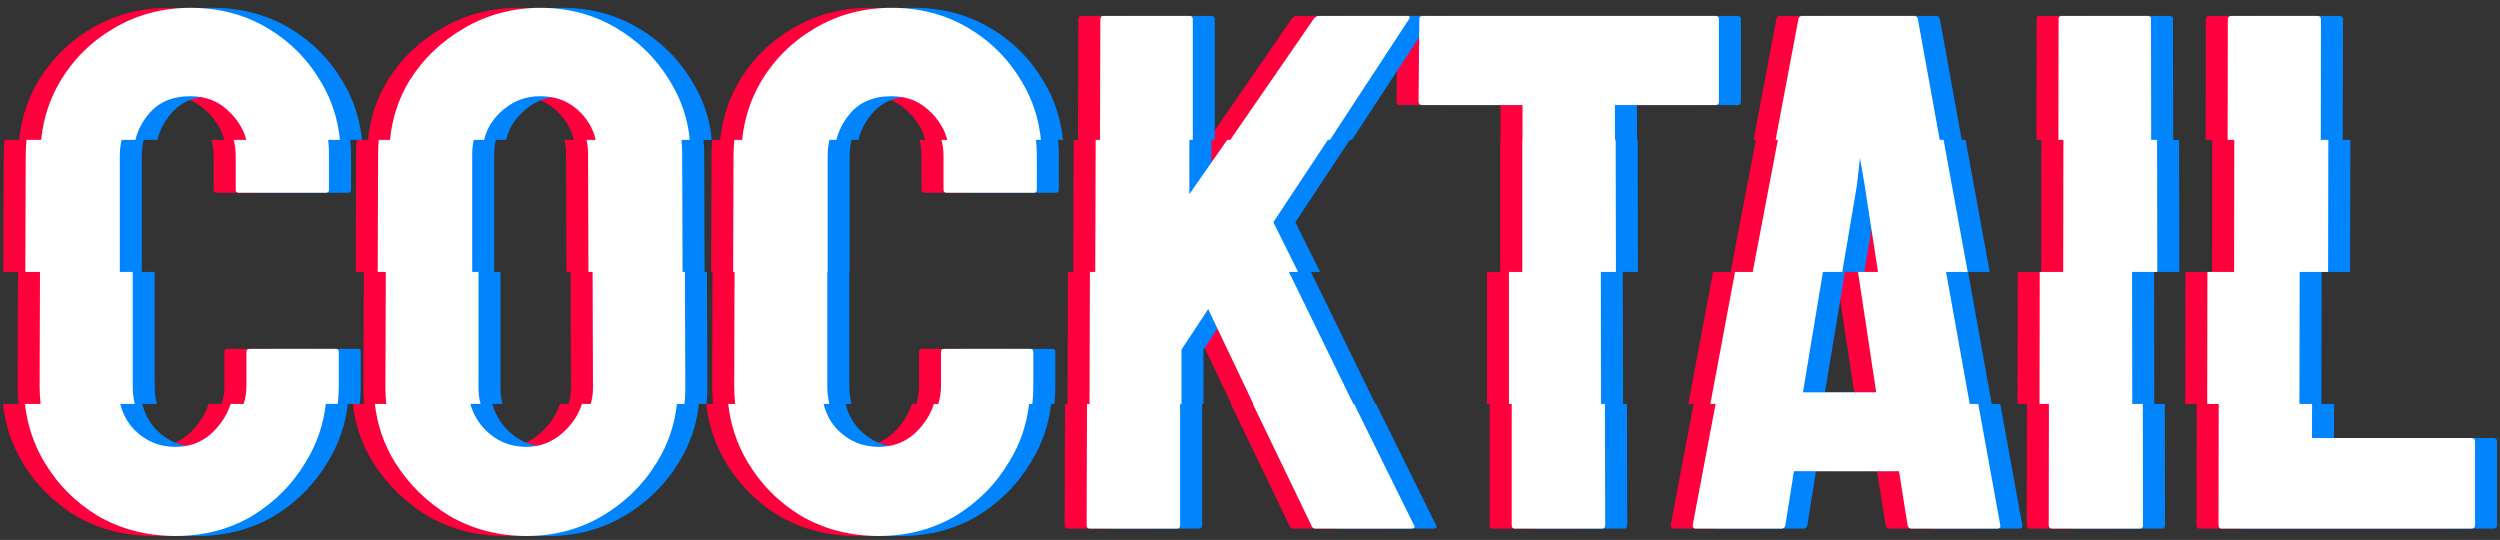
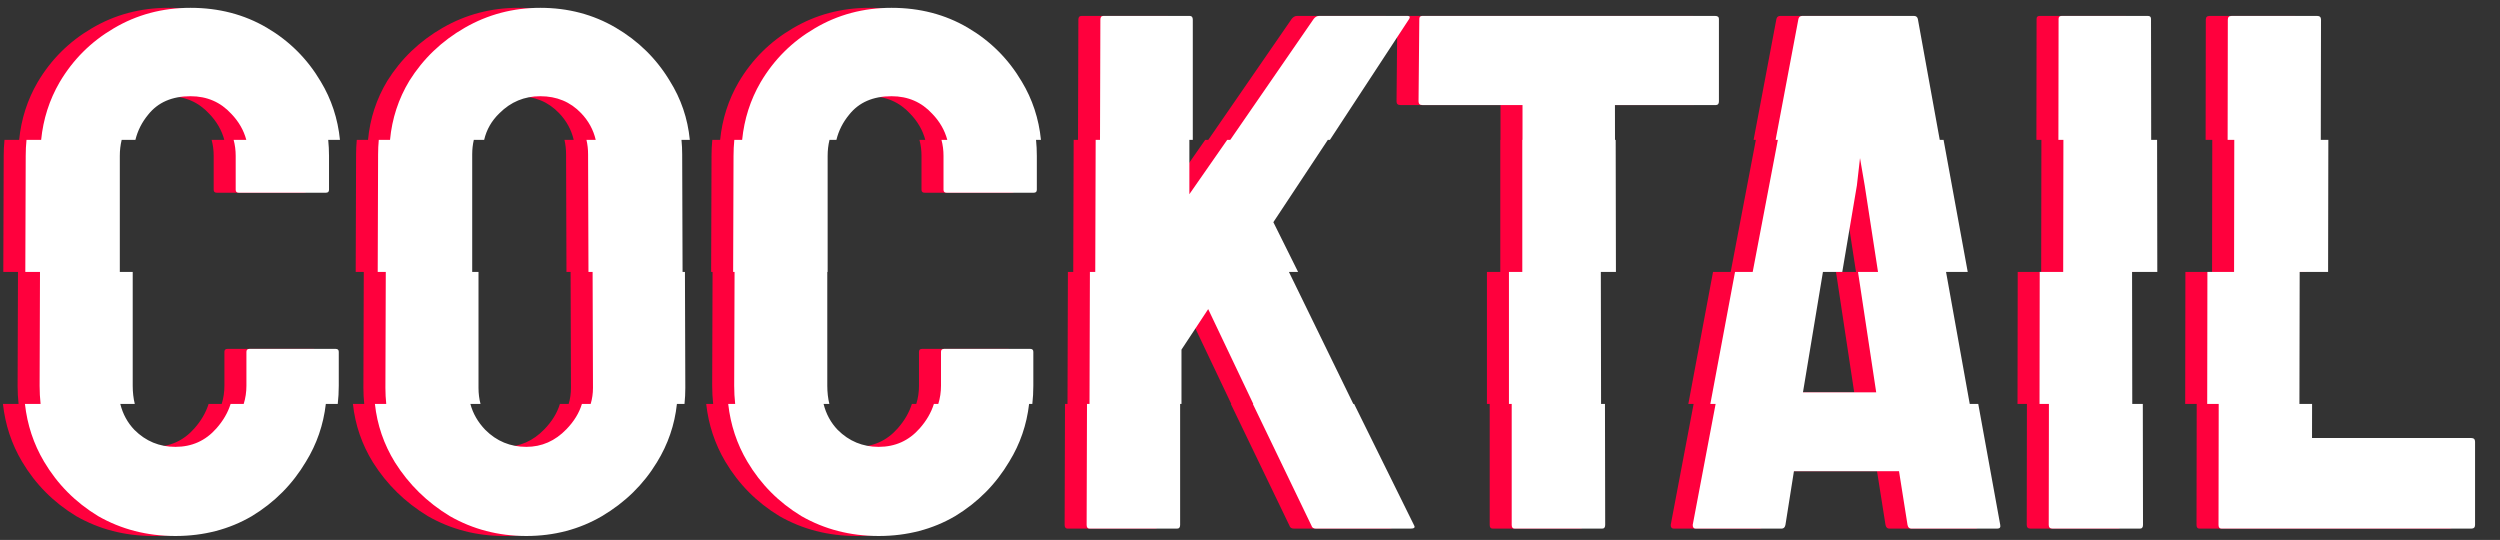
<svg xmlns="http://www.w3.org/2000/svg" width="213" height="46" viewBox="0 0 213 46" fill="none">
  <rect x="0" y="0" width="213" height="46" fill="#333333" stroke="none" />
  <path fill-rule="evenodd" clip-rule="evenodd" d="M7.798 2.424C9.767 1.252 11.954 0.667 14.36 0.667C16.766 0.667 18.932 1.231 20.857 2.361C22.782 3.491 24.313 5.018 25.45 6.943C26.362 8.453 26.909 10.111 27.089 11.917H19.109C18.892 11.099 18.468 10.361 17.838 9.704C16.919 8.7 15.76 8.198 14.36 8.198C12.786 8.198 11.582 8.721 10.751 9.767C10.216 10.414 9.853 11.131 9.662 11.917H1.631C1.807 10.146 2.331 8.509 3.205 7.006C4.342 5.081 5.873 3.554 7.798 2.424ZM61.356 11.917H69.387C69.578 11.131 69.941 10.414 70.476 9.767C71.307 8.721 72.51 8.198 74.085 8.198C75.485 8.198 76.644 8.7 77.563 9.704C78.193 10.361 78.616 11.099 78.834 11.917H86.814C86.634 10.111 86.087 8.453 85.175 6.943C84.038 5.018 82.507 3.491 80.582 2.361C78.657 1.231 76.491 0.667 74.085 0.667C71.679 0.667 69.492 1.252 67.523 2.424C65.598 3.554 64.067 5.081 62.93 7.006C62.056 8.509 61.532 10.146 61.356 11.917ZM127.843 11.917H135.723L135.718 8.951H144.314C144.489 8.951 144.577 8.847 144.577 8.637V1.608C144.577 1.441 144.467 1.357 144.249 1.357H119.313C119.138 1.357 119.05 1.441 119.05 1.608L118.985 8.637C118.985 8.847 119.094 8.951 119.313 8.951H127.843V11.917ZM149.407 11.917H163.391L161.524 1.608C161.48 1.441 161.37 1.357 161.196 1.357H151.681C151.506 1.357 151.396 1.441 151.352 1.608L149.407 11.917ZM173.501 11.917H181.406L181.391 1.608C181.391 1.441 181.303 1.357 181.128 1.357H173.779C173.604 1.357 173.516 1.441 173.516 1.608L173.501 11.917ZM187.919 11.917H195.856L195.875 1.671C195.875 1.462 195.766 1.357 195.547 1.357H188.263C188.044 1.357 187.935 1.462 187.935 1.671L187.919 11.917ZM102.944 11.917H111.435L118.19 1.608C118.278 1.441 118.234 1.357 118.059 1.357H110.513C110.338 1.357 110.185 1.441 110.054 1.608L102.944 11.917ZM91.845 11.917H99.751V1.671C99.751 1.462 99.664 1.357 99.489 1.357H92.139C91.964 1.357 91.877 1.462 91.877 1.671L91.845 11.917ZM37.729 2.361C39.698 1.231 41.842 0.667 44.16 0.667C46.523 0.667 48.666 1.231 50.591 2.361C52.516 3.491 54.047 4.997 55.184 6.88C56.15 8.419 56.721 10.098 56.897 11.917H48.88C48.682 11.06 48.268 10.302 47.638 9.642C46.719 8.679 45.56 8.198 44.16 8.198C42.804 8.198 41.645 8.679 40.682 9.642C40.016 10.279 39.58 11.038 39.375 11.917H31.355C31.525 10.098 32.075 8.419 33.005 6.88C34.186 4.997 35.761 3.491 37.729 2.361ZM0.282 23.167H1.532L1.5 32.844V32.907C1.501 33.421 1.529 33.924 1.583 34.417H9.608C9.491 33.937 9.432 33.419 9.432 32.863V23.167H8.333V13.282C8.333 12.806 8.386 12.351 8.492 11.917H0.383C0.338 12.363 0.316 12.818 0.316 13.282L0.282 23.167ZM18.206 13.282C18.206 12.804 18.148 12.349 18.031 11.917H26.089C26.134 12.363 26.157 12.818 26.157 13.282V16.169C26.157 16.336 26.069 16.42 25.892 16.42H18.471C18.294 16.42 18.206 16.336 18.206 16.169V13.282ZM30.397 11.917C30.359 12.323 30.339 12.736 30.339 13.156L30.306 23.167H30.994L30.962 33.052C30.962 33.514 30.985 33.969 31.033 34.417H39.065C38.951 33.984 38.894 33.529 38.894 33.052V23.167H38.357V13.156C38.357 12.719 38.403 12.306 38.494 11.917H30.397ZM48.092 11.917C48.184 12.309 48.23 12.722 48.23 13.156L48.263 23.167H48.615L48.647 33.052C48.647 33.523 48.581 33.978 48.449 34.417H56.444C56.491 33.969 56.514 33.514 56.514 33.052L56.482 23.167H56.28L56.247 13.156C56.247 12.736 56.227 12.323 56.187 11.917H48.092ZM60.689 11.917C60.645 12.363 60.622 12.818 60.622 13.282L60.589 23.167H60.71L60.678 32.863C60.678 33.392 60.706 33.91 60.761 34.417H68.786C68.669 33.937 68.61 33.419 68.61 32.863V23.167H68.64V13.282C68.64 12.806 68.693 12.351 68.799 11.917H60.689ZM78.338 11.917C78.454 12.349 78.512 12.804 78.512 13.282V16.169C78.512 16.336 78.601 16.42 78.777 16.42H86.198C86.375 16.42 86.463 16.336 86.463 16.169V13.282C86.463 12.818 86.441 12.363 86.396 11.917H78.338ZM91.476 11.917L91.441 23.167H90.985L90.951 34.417H98.787V29.788L101.063 26.336L104.907 34.417H113.429L107.941 23.167H108.721L106.615 18.93L111.256 11.917H102.682L99.459 16.545V11.917H91.476ZM127.825 11.917V23.167H126.687V34.417H134.536L134.516 23.167L135.802 23.167L135.781 11.917H127.825ZM149.598 11.917L147.455 23.167L145.95 23.167L143.846 34.417H165.947L163.928 23.167L165.775 23.167L163.718 11.917H149.598ZM151.737 33.428L153.439 23.167L155.087 23.167L156.333 15.792L156.598 13.47L156.996 15.792L158.132 23.167L156.427 23.167L157.978 33.428H151.737ZM173.927 11.917L173.909 23.167L171.909 23.167L171.892 34.417H179.794L179.777 23.167L181.927 23.167L181.909 11.917H173.927ZM188.486 11.917L188.468 23.167L186.196 23.167L186.179 34.417H194.036L194.057 23.167L196.479 23.167L196.5 11.917H188.486ZM26.901 34.417C26.959 33.91 26.988 33.392 26.988 32.863V29.976C26.988 29.809 26.901 29.725 26.727 29.725H19.38C19.207 29.725 19.12 29.809 19.12 29.976V32.863C19.12 33.401 19.043 33.919 18.889 34.417H26.901ZM78.298 32.863C78.298 33.401 78.221 33.919 78.067 34.417H86.079C86.137 33.91 86.165 33.392 86.165 32.863V29.976C86.165 29.809 86.079 29.725 85.905 29.725H78.558C78.385 29.725 78.298 29.809 78.298 29.976V32.863ZM6.486 43.972C8.461 45.102 10.655 45.667 13.069 45.667C15.483 45.667 17.656 45.102 19.587 43.972C21.518 42.8 23.054 41.252 24.195 39.328C25.117 37.83 25.681 36.193 25.885 34.417H17.773C17.541 35.157 17.136 35.853 16.558 36.503C15.637 37.55 14.474 38.072 13.069 38.072C11.709 38.072 10.546 37.591 9.58 36.629C8.989 36.012 8.588 35.275 8.376 34.417H0.25C0.447 36.193 0.989 37.83 1.877 39.328C3.019 41.252 4.555 42.8 6.486 43.972ZM31.774 39.391C30.828 37.853 30.259 36.195 30.069 34.417H38.202C38.42 35.235 38.845 35.972 39.477 36.629C40.443 37.591 41.606 38.072 42.966 38.072C44.283 38.072 45.424 37.57 46.389 36.566C47.032 35.901 47.47 35.184 47.703 34.417H55.798C55.608 36.195 55.039 37.853 54.092 39.391C52.951 41.273 51.393 42.8 49.418 43.972C47.487 45.102 45.336 45.667 42.966 45.667C40.596 45.667 38.424 45.102 36.449 43.972C34.517 42.8 32.959 41.273 31.774 39.391ZM61.797 39.328C60.909 37.83 60.366 36.193 60.169 34.417H68.295C68.507 35.275 68.908 36.012 69.499 36.629C70.465 37.591 71.628 38.072 72.989 38.072C74.393 38.072 75.556 37.55 76.478 36.503C77.055 35.853 77.46 35.157 77.692 34.417H85.805C85.6 36.193 85.037 37.83 84.115 39.328C82.974 41.252 81.437 42.8 79.506 43.972C77.575 45.102 75.403 45.667 72.989 45.667C70.575 45.667 68.38 45.102 66.405 43.972C64.474 42.8 62.938 41.252 61.797 39.328ZM90.706 44.725L90.738 34.417H98.672V44.725C98.672 44.934 98.584 45.039 98.409 45.039H90.969C90.794 45.039 90.706 44.934 90.706 44.725ZM109.864 44.788L104.868 34.417H113.497L118.62 44.788C118.708 44.955 118.598 45.039 118.291 45.039H110.259C110.04 45.039 109.908 44.955 109.864 44.788ZM126.922 44.725V34.417H134.869L134.888 44.725C134.888 44.934 134.8 45.039 134.624 45.039H127.185C127.01 45.039 126.922 44.934 126.922 44.725ZM142.344 44.725L144.296 34.417H166.673L168.546 44.725C168.59 44.934 168.502 45.039 168.283 45.039H160.975C160.799 45.039 160.69 44.934 160.646 44.725L159.922 40.144H150.968L150.244 44.725C150.2 44.934 150.09 45.039 149.915 45.039H142.607C142.432 45.039 142.344 44.934 142.344 44.725ZM172.678 44.725L172.693 34.417H180.694L180.709 44.725C180.709 44.934 180.621 45.039 180.446 45.039H173.007C172.787 45.039 172.678 44.934 172.678 44.725ZM187.143 44.725L187.159 34.417H195.114L195.109 37.319H208.671C208.89 37.319 209 37.424 209 37.633V44.725C209 44.934 208.89 45.039 208.671 45.039H187.406C187.231 45.039 187.143 44.934 187.143 44.725Z" fill="#FF003D" />
-   <path fill-rule="evenodd" clip-rule="evenodd" d="M11.548 2.424C13.517 1.252 15.704 0.667 18.11 0.667C20.516 0.667 22.682 1.231 24.607 2.361C26.532 3.491 28.063 5.018 29.2 6.943C30.112 8.453 30.659 10.111 30.839 11.917H22.859C22.642 11.099 22.218 10.361 21.588 9.704C20.669 8.7 19.51 8.198 18.11 8.198C16.535 8.198 15.332 8.721 14.501 9.767C13.966 10.414 13.603 11.131 13.412 11.917H5.381C5.557 10.146 6.081 8.509 6.955 7.006C8.092 5.081 9.623 3.554 11.548 2.424ZM65.106 11.917H73.137C73.328 11.131 73.691 10.414 74.226 9.767C75.057 8.721 76.26 8.198 77.835 8.198C79.235 8.198 80.394 8.7 81.313 9.704C81.943 10.361 82.366 11.099 82.584 11.917H90.564C90.384 10.111 89.837 8.453 88.925 6.943C87.788 5.018 86.257 3.491 84.332 2.361C82.407 1.231 80.241 0.667 77.835 0.667C75.429 0.667 73.242 1.252 71.273 2.424C69.348 3.554 67.817 5.081 66.68 7.006C65.806 8.509 65.282 10.146 65.106 11.917ZM131.593 11.917H139.473L139.468 8.951H148.064C148.239 8.951 148.327 8.847 148.327 8.637V1.608C148.327 1.441 148.217 1.357 147.999 1.357H123.063C122.888 1.357 122.8 1.441 122.8 1.608L122.735 8.637C122.735 8.847 122.844 8.951 123.063 8.951H131.593V11.917ZM153.157 11.917H167.141L165.274 1.608C165.23 1.441 165.12 1.357 164.946 1.357H155.431C155.256 1.357 155.146 1.441 155.102 1.608L153.157 11.917ZM177.251 11.917H185.156L185.141 1.608C185.141 1.441 185.053 1.357 184.878 1.357H177.529C177.354 1.357 177.266 1.441 177.266 1.608L177.251 11.917ZM191.669 11.917H199.606L199.625 1.671C199.625 1.462 199.516 1.357 199.297 1.357H192.013C191.794 1.357 191.685 1.462 191.685 1.671L191.669 11.917ZM106.694 11.917H115.185L121.94 1.608C122.028 1.441 121.984 1.357 121.809 1.357H114.263C114.088 1.357 113.935 1.441 113.804 1.608L106.694 11.917ZM95.595 11.917H103.501V1.671C103.501 1.462 103.414 1.357 103.239 1.357H95.889C95.714 1.357 95.627 1.462 95.627 1.671L95.595 11.917ZM41.479 2.361C43.448 1.231 45.592 0.667 47.91 0.667C50.273 0.667 52.416 1.231 54.341 2.361C56.266 3.491 57.797 4.997 58.934 6.88C59.9 8.419 60.471 10.098 60.647 11.917H52.63C52.432 11.06 52.018 10.302 51.388 9.642C50.469 8.679 49.31 8.198 47.91 8.198C46.554 8.198 45.395 8.679 44.432 9.642C43.766 10.279 43.33 11.038 43.125 11.917H35.105C35.275 10.098 35.825 8.419 36.755 6.88C37.936 4.997 39.511 3.491 41.479 2.361ZM4.032 23.167H5.282L5.25 32.863C5.25 33.392 5.277 33.91 5.333 34.417H13.358C13.241 33.937 13.182 33.419 13.182 32.863V23.167H12.083V13.282C12.083 12.806 12.136 12.351 12.242 11.917H4.133C4.088 12.363 4.066 12.818 4.066 13.282L4.032 23.167ZM21.956 13.282C21.956 12.804 21.898 12.349 21.781 11.917H29.839C29.884 12.363 29.907 12.818 29.907 13.282V16.169C29.907 16.336 29.819 16.42 29.642 16.42H22.221C22.044 16.42 21.956 16.336 21.956 16.169V13.282ZM34.147 11.917C34.109 12.323 34.089 12.736 34.089 13.156L34.056 23.167H34.744L34.712 33.052C34.712 33.514 34.735 33.969 34.783 34.417H42.815C42.701 33.984 42.644 33.529 42.644 33.052V23.167H42.107V13.156C42.107 12.719 42.153 12.306 42.244 11.917H34.147ZM51.842 11.917C51.934 12.309 51.98 12.722 51.98 13.156L52.013 23.167H52.365L52.397 33.052C52.397 33.523 52.331 33.978 52.199 34.417H60.193C60.241 33.969 60.264 33.514 60.264 33.052L60.232 23.167H60.03L59.997 13.156C59.997 12.736 59.977 12.323 59.937 11.917H51.842ZM64.439 11.917C64.395 12.363 64.372 12.818 64.372 13.282L64.339 23.167H64.46L64.428 32.863C64.428 33.392 64.455 33.91 64.511 34.417H72.536C72.419 33.937 72.36 33.419 72.36 32.863V23.167H72.39V13.282C72.39 12.806 72.443 12.351 72.549 11.917H64.439ZM82.088 11.917C82.204 12.349 82.262 12.804 82.262 13.282V16.169C82.262 16.336 82.351 16.42 82.527 16.42H89.948C90.125 16.42 90.213 16.336 90.213 16.169V13.282C90.213 12.818 90.191 12.363 90.146 11.917H82.088ZM95.226 11.917L95.191 23.167H94.735L94.701 34.417H102.537V29.788L104.813 26.336L108.657 34.417H117.179L111.691 23.167H112.471L110.365 18.93L115.006 11.917H106.432L103.209 16.545V11.917H95.226ZM131.575 11.917V23.167H130.437V34.417H138.286L138.265 23.167L139.552 23.167L139.531 11.917H131.575ZM153.348 11.917L151.205 23.167L149.7 23.167L147.596 34.417H169.696L167.678 23.167L169.525 23.167L167.468 11.917H153.348ZM155.486 33.428L157.189 23.167L158.837 23.167L160.083 15.792L160.348 13.47L160.746 15.792L161.882 23.167L160.177 23.167L161.728 33.428H155.486ZM177.677 11.917L177.659 23.167L175.659 23.167L175.642 34.417H183.544L183.527 23.167L185.677 23.167L185.659 11.917H177.677ZM192.236 11.917L192.218 23.167L189.946 23.167L189.929 34.417H197.786L197.806 23.167L200.229 23.167L200.25 11.917H192.236ZM30.651 34.417C30.709 33.91 30.737 33.392 30.737 32.863V29.976C30.737 29.809 30.651 29.725 30.477 29.725H23.13C22.957 29.725 22.87 29.809 22.87 29.976V32.863C22.87 33.401 22.793 33.919 22.639 34.417H30.651ZM82.048 32.863C82.048 33.401 81.971 33.919 81.817 34.417H89.829C89.886 33.91 89.915 33.392 89.915 32.863V29.976C89.915 29.809 89.829 29.725 89.655 29.725H82.308C82.135 29.725 82.048 29.809 82.048 29.976V32.863ZM10.236 43.972C12.205 45.099 14.393 45.663 16.799 45.667H16.839C19.245 45.663 21.411 45.099 23.337 43.972C25.268 42.801 26.804 41.252 27.945 39.328C28.867 37.83 29.43 36.193 29.635 34.417H21.523C21.291 35.157 20.886 35.853 20.308 36.504C19.387 37.55 18.224 38.072 16.819 38.072C15.458 38.072 14.295 37.591 13.33 36.629C12.739 36.012 12.337 35.275 12.125 34.417H4C4.197 36.193 4.739 37.83 5.627 39.328C6.768 41.252 8.304 42.801 10.236 43.972ZM40.198 43.972C42.168 45.099 44.334 45.663 46.696 45.667H46.736C49.098 45.663 51.242 45.099 53.168 43.972C55.143 42.801 56.701 41.273 57.842 39.391C58.789 37.853 59.357 36.195 59.548 34.417H51.453C51.22 35.184 50.782 35.901 50.139 36.566C49.174 37.57 48.033 38.072 46.716 38.072C45.355 38.072 44.192 37.591 43.227 36.629C42.595 35.972 42.17 35.235 41.952 34.417H33.818C34.009 36.195 34.577 37.853 35.524 39.391C36.709 41.273 38.267 42.801 40.198 43.972ZM70.155 43.972C72.124 45.099 74.312 45.663 76.718 45.667H76.759C79.165 45.663 81.33 45.099 83.256 43.972C85.187 42.801 86.723 41.252 87.864 39.328C88.787 37.83 89.35 36.193 89.554 34.417H81.442C81.21 35.157 80.805 35.853 80.228 36.504C79.306 37.55 78.143 38.072 76.738 38.072C75.378 38.072 74.215 37.591 73.249 36.629C72.658 36.012 72.257 35.275 72.045 34.417H63.919C64.116 36.193 64.659 37.83 65.547 39.328C66.688 41.252 68.224 42.801 70.155 43.972ZM198.859 37.319L198.864 34.417H190.909L190.893 44.725C190.893 44.934 190.981 45.039 191.156 45.039H212.421C212.64 45.039 212.75 44.934 212.75 44.725V37.633C212.75 37.424 212.64 37.319 212.421 37.319H198.859ZM184.443 34.417H176.443L176.427 44.725C176.427 44.934 176.537 45.039 176.756 45.039H184.196C184.371 45.039 184.459 44.934 184.459 44.725L184.443 34.417ZM170.423 34.417H148.045L146.094 44.725C146.094 44.934 146.181 45.039 146.357 45.039H153.665C153.84 45.039 153.95 44.934 153.994 44.725L154.718 40.144H163.671L164.396 44.725C164.439 44.934 164.549 45.039 164.725 45.039H172.032C172.252 45.039 172.34 44.934 172.296 44.725L170.423 34.417ZM138.618 34.417H130.672V44.725C130.672 44.934 130.759 45.039 130.935 45.039H138.374C138.55 45.039 138.637 44.934 138.637 44.725L138.618 34.417ZM94.456 44.725L94.487 34.417H102.422V44.725C102.422 44.934 102.334 45.039 102.159 45.039H94.719C94.544 45.039 94.456 44.934 94.456 44.725ZM117.247 34.417H108.618L113.614 44.788C113.658 44.955 113.789 45.039 114.009 45.039H122.04C122.348 45.039 122.457 44.955 122.37 44.788L117.247 34.417Z" fill="#0085FF" />
  <path fill-rule="evenodd" clip-rule="evenodd" d="M9.673 2.424C11.642 1.252 13.829 0.667 16.235 0.667C18.641 0.667 20.807 1.231 22.732 2.361C24.657 3.491 26.188 5.018 27.325 6.943C28.237 8.453 28.784 10.111 28.964 11.917H20.984C20.767 11.099 20.343 10.361 19.713 9.704C18.794 8.7 17.635 8.198 16.235 8.198C14.661 8.198 13.457 8.721 12.626 9.767C12.091 10.414 11.728 11.131 11.537 11.917H3.506C3.682 10.146 4.206 8.509 5.08 7.006C6.217 5.081 7.748 3.554 9.673 2.424ZM63.231 11.917H71.262C71.453 11.131 71.816 10.414 72.351 9.767C73.182 8.721 74.385 8.198 75.96 8.198C77.36 8.198 78.519 8.7 79.438 9.704C80.068 10.361 80.491 11.099 80.709 11.917H88.689C88.509 10.111 87.962 8.453 87.05 6.943C85.913 5.018 84.382 3.491 82.457 2.361C80.532 1.231 78.366 0.667 75.96 0.667C73.554 0.667 71.367 1.252 69.398 2.424C67.473 3.554 65.942 5.081 64.805 7.006C63.931 8.509 63.407 10.146 63.231 11.917ZM129.718 11.917H137.598L137.593 8.951H146.189C146.364 8.951 146.452 8.847 146.452 8.637V1.608C146.452 1.441 146.342 1.357 146.124 1.357H121.188C121.013 1.357 120.925 1.441 120.925 1.608L120.86 8.637C120.86 8.847 120.969 8.951 121.188 8.951H129.718V11.917ZM151.282 11.917H165.266L163.399 1.608C163.355 1.441 163.245 1.357 163.071 1.357H153.556C153.381 1.357 153.271 1.441 153.227 1.608L151.282 11.917ZM175.376 11.917H183.281L183.266 1.608C183.266 1.441 183.178 1.357 183.003 1.357H175.654C175.479 1.357 175.391 1.441 175.391 1.608L175.376 11.917ZM189.794 11.917H197.731L197.75 1.671C197.75 1.462 197.641 1.357 197.422 1.357H190.138C189.919 1.357 189.81 1.462 189.81 1.671L189.794 11.917ZM104.819 11.917H113.31L120.065 1.608C120.153 1.441 120.109 1.357 119.934 1.357H112.388C112.213 1.357 112.06 1.441 111.929 1.608L104.819 11.917ZM93.72 11.917H101.626V1.671C101.626 1.462 101.539 1.357 101.364 1.357H94.014C93.839 1.357 93.752 1.462 93.752 1.671L93.72 11.917ZM39.604 2.361C41.573 1.231 43.717 0.667 46.035 0.667C48.398 0.667 50.541 1.231 52.466 2.361C54.391 3.491 55.922 4.997 57.059 6.88C58.025 8.419 58.596 10.098 58.772 11.917H50.755C50.557 11.06 50.143 10.302 49.513 9.642C48.594 8.679 47.435 8.198 46.035 8.198C44.679 8.198 43.52 8.679 42.557 9.642C41.891 10.279 41.455 11.038 41.25 11.917H33.23C33.4 10.098 33.95 8.419 34.88 6.88C36.061 4.997 37.636 3.491 39.604 2.361ZM2.157 23.167H3.407L3.375 32.859V32.884C3.376 33.406 3.403 33.917 3.458 34.417H11.483C11.366 33.937 11.307 33.419 11.307 32.863V23.167H10.208V13.282C10.208 12.806 10.261 12.351 10.367 11.917H2.258C2.213 12.363 2.191 12.818 2.191 13.282L2.157 23.167ZM20.081 13.282C20.081 12.804 20.023 12.349 19.906 11.917H27.964C28.009 12.363 28.032 12.818 28.032 13.282V16.169C28.032 16.336 27.944 16.42 27.767 16.42H20.346C20.169 16.42 20.081 16.336 20.081 16.169V13.282ZM32.272 11.917C32.234 12.323 32.214 12.736 32.214 13.156L32.181 23.167H32.869L32.837 33.052C32.837 33.514 32.861 33.969 32.908 34.417H40.94C40.826 33.984 40.769 33.529 40.769 33.052V23.167H40.232V13.156C40.232 12.719 40.278 12.306 40.369 11.917H32.272ZM49.967 11.917C50.059 12.309 50.105 12.722 50.105 13.156L50.138 23.167H50.49L50.522 33.052C50.522 33.523 50.456 33.978 50.325 34.417H58.319C58.366 33.969 58.389 33.514 58.389 33.052L58.357 23.167H58.155L58.122 13.156C58.122 12.736 58.102 12.323 58.062 11.917H49.967ZM62.564 11.917C62.52 12.363 62.497 12.818 62.497 13.282L62.464 23.167H62.585L62.553 32.863C62.553 33.392 62.581 33.91 62.636 34.417H70.661C70.544 33.937 70.485 33.419 70.485 32.863V23.167H70.515V13.282C70.515 12.806 70.568 12.351 70.674 11.917H62.564ZM80.213 11.917C80.329 12.349 80.387 12.804 80.387 13.282V16.169C80.387 16.336 80.476 16.42 80.652 16.42H88.073C88.25 16.42 88.338 16.336 88.338 16.169V13.282C88.338 12.818 88.316 12.363 88.271 11.917H80.213ZM93.351 11.917L93.316 23.167H92.86L92.826 34.417H100.662V29.788L102.938 26.336L106.782 34.417H115.304L109.816 23.167H110.596L108.49 18.93L113.131 11.917H104.557L101.334 16.545V11.917H93.351ZM129.7 11.917V23.167H128.562V34.417H136.411L136.391 23.167L137.677 23.167L137.656 11.917H129.7ZM151.473 11.917L149.33 23.167L147.825 23.167L145.721 34.417H167.822L165.803 23.167L167.65 23.167L165.593 11.917H151.473ZM153.612 33.428L155.314 23.167L156.962 23.167L158.208 15.792L158.473 13.47L158.871 15.792L160.007 23.167L158.302 23.167L159.853 33.428H153.612ZM175.802 11.917L175.784 23.167L173.784 23.167L173.768 34.417H181.669L181.652 23.167L183.802 23.167L183.784 11.917H175.802ZM190.361 11.917L190.343 23.167L188.071 23.167L188.054 34.417H195.911L195.932 23.167L198.354 23.167L198.375 11.917H190.361ZM28.776 34.417C28.834 33.91 28.863 33.392 28.863 32.863V29.976C28.863 29.809 28.776 29.725 28.602 29.725H21.255C21.082 29.725 20.995 29.809 20.995 29.976V32.863C20.995 33.401 20.918 33.919 20.764 34.417H28.776ZM80.173 32.863C80.173 33.401 80.096 33.919 79.942 34.417H87.954C88.012 33.91 88.04 33.392 88.04 32.863V29.976C88.04 29.809 87.954 29.725 87.78 29.725H80.433C80.26 29.725 80.173 29.809 80.173 29.976V32.863ZM8.361 43.972C10.33 45.099 12.518 45.663 14.924 45.667H14.964C17.37 45.663 19.536 45.099 21.462 43.972C23.393 42.801 24.929 41.252 26.07 39.328C26.992 37.83 27.555 36.193 27.76 34.417H19.648C19.416 35.157 19.011 35.853 18.433 36.504C17.512 37.55 16.349 38.072 14.944 38.072C13.583 38.072 12.42 37.591 11.455 36.629C10.864 36.012 10.462 35.275 10.25 34.417H2.125C2.322 36.193 2.864 37.83 3.752 39.328C4.893 41.252 6.429 42.801 8.361 43.972ZM38.323 43.972C40.293 45.099 42.459 45.663 44.821 45.667H44.861C47.223 45.663 49.367 45.099 51.293 43.972C53.268 42.801 54.826 41.273 55.967 39.391C56.914 37.853 57.482 36.195 57.673 34.417H49.578C49.345 35.184 48.907 35.901 48.264 36.566C47.299 37.57 46.158 38.072 44.841 38.072C43.48 38.072 42.317 37.591 41.352 36.629C40.72 35.972 40.295 35.235 40.077 34.417H31.943C32.134 36.195 32.702 37.853 33.649 39.391C34.834 41.273 36.392 42.801 38.323 43.972ZM68.28 43.972C70.249 45.099 72.437 45.663 74.843 45.667H74.884C77.29 45.663 79.455 45.099 81.381 43.972C83.312 42.801 84.848 41.252 85.989 39.328C86.912 37.83 87.475 36.193 87.679 34.417H79.567C79.335 35.157 78.93 35.853 78.353 36.504C77.431 37.55 76.268 38.072 74.863 38.072C73.503 38.072 72.34 37.591 71.374 36.629C70.783 36.012 70.382 35.275 70.17 34.417H62.044C62.241 36.193 62.784 37.83 63.672 39.328C64.813 41.252 66.349 42.801 68.28 43.972ZM196.984 37.319L196.989 34.417H189.034L189.018 44.725C189.018 44.934 189.106 45.039 189.281 45.039H210.546C210.765 45.039 210.875 44.934 210.875 44.725V37.633C210.875 37.424 210.765 37.319 210.546 37.319H196.984ZM182.568 34.417H174.568L174.552 44.725C174.552 44.934 174.662 45.039 174.881 45.039H182.321C182.496 45.039 182.584 44.934 182.584 44.725L182.568 34.417ZM168.548 34.417H146.17L144.219 44.725C144.219 44.934 144.306 45.039 144.482 45.039H151.79C151.965 45.039 152.075 44.934 152.119 44.725L152.843 40.144H161.796L162.521 44.725C162.564 44.934 162.674 45.039 162.85 45.039H170.157C170.377 45.039 170.465 44.934 170.421 44.725L168.548 34.417ZM136.743 34.417H128.797V44.725C128.797 44.934 128.884 45.039 129.06 45.039H136.499C136.675 45.039 136.762 44.934 136.762 44.725L136.743 34.417ZM92.581 44.725L92.612 34.417H100.547V44.725C100.547 44.934 100.459 45.039 100.284 45.039H92.844C92.669 45.039 92.581 44.934 92.581 44.725ZM115.372 34.417H106.743L111.739 44.788C111.783 44.955 111.914 45.039 112.134 45.039H120.165C120.473 45.039 120.582 44.955 120.495 44.788L115.372 34.417Z" fill="white" />
</svg>